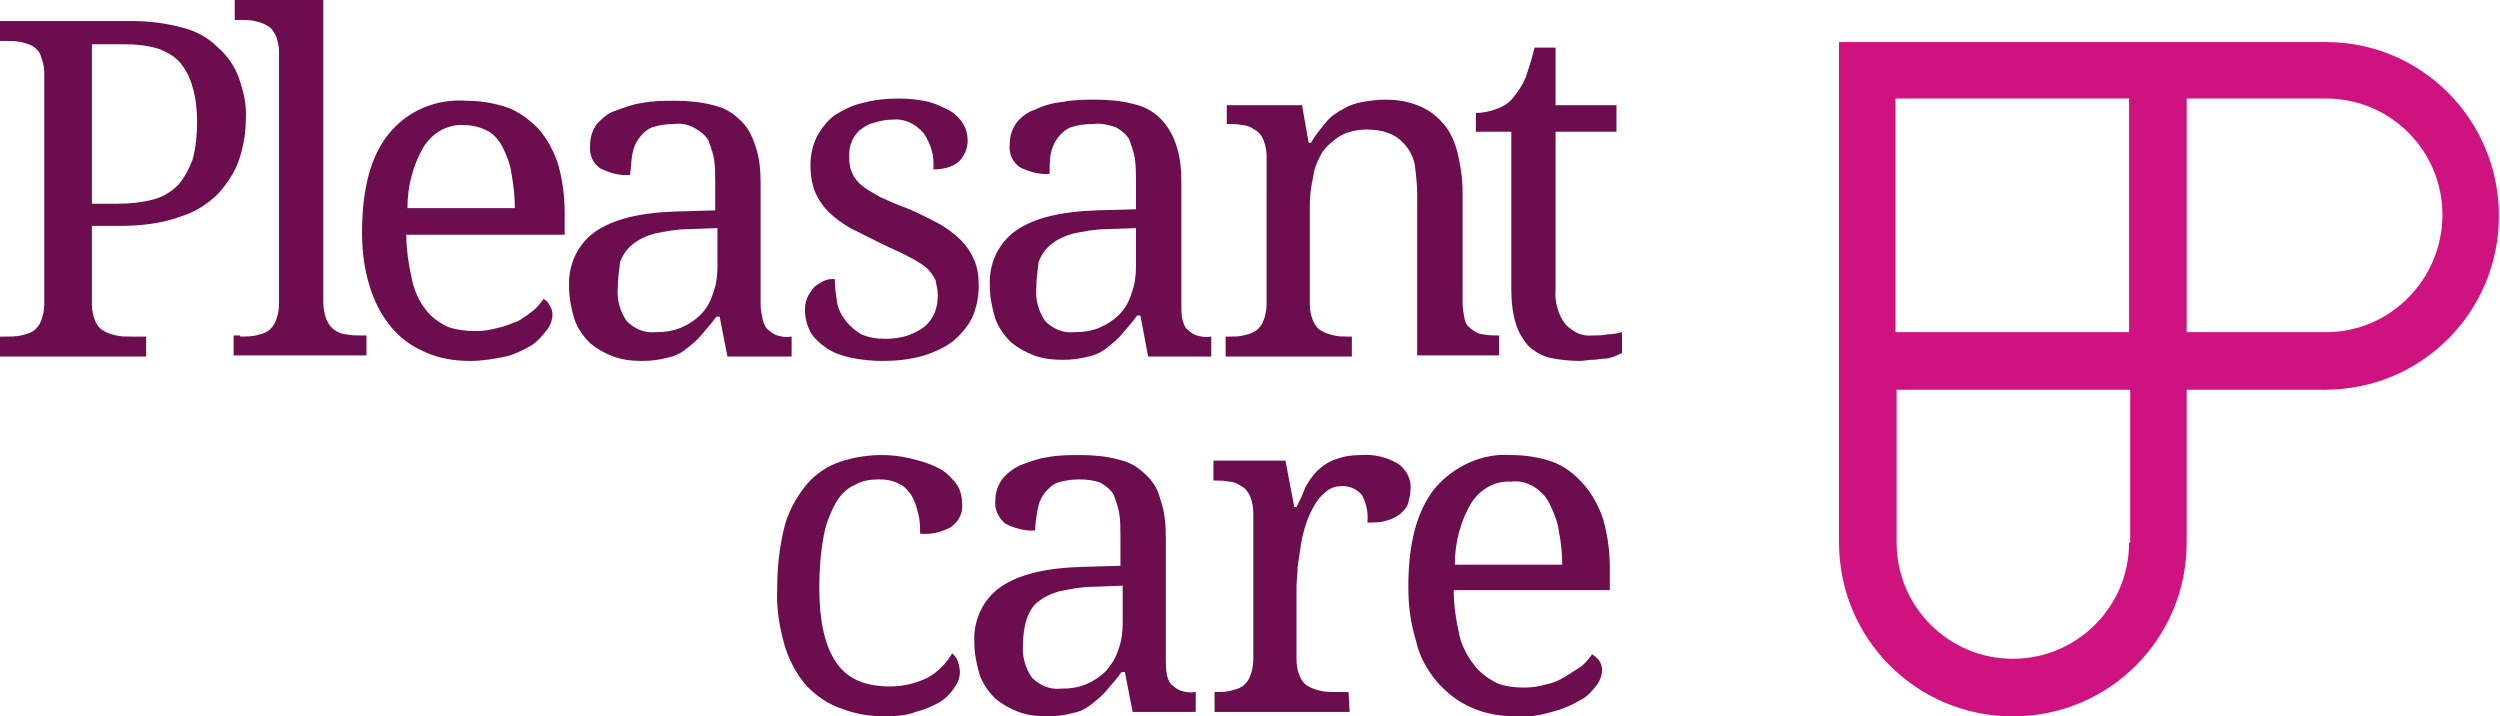
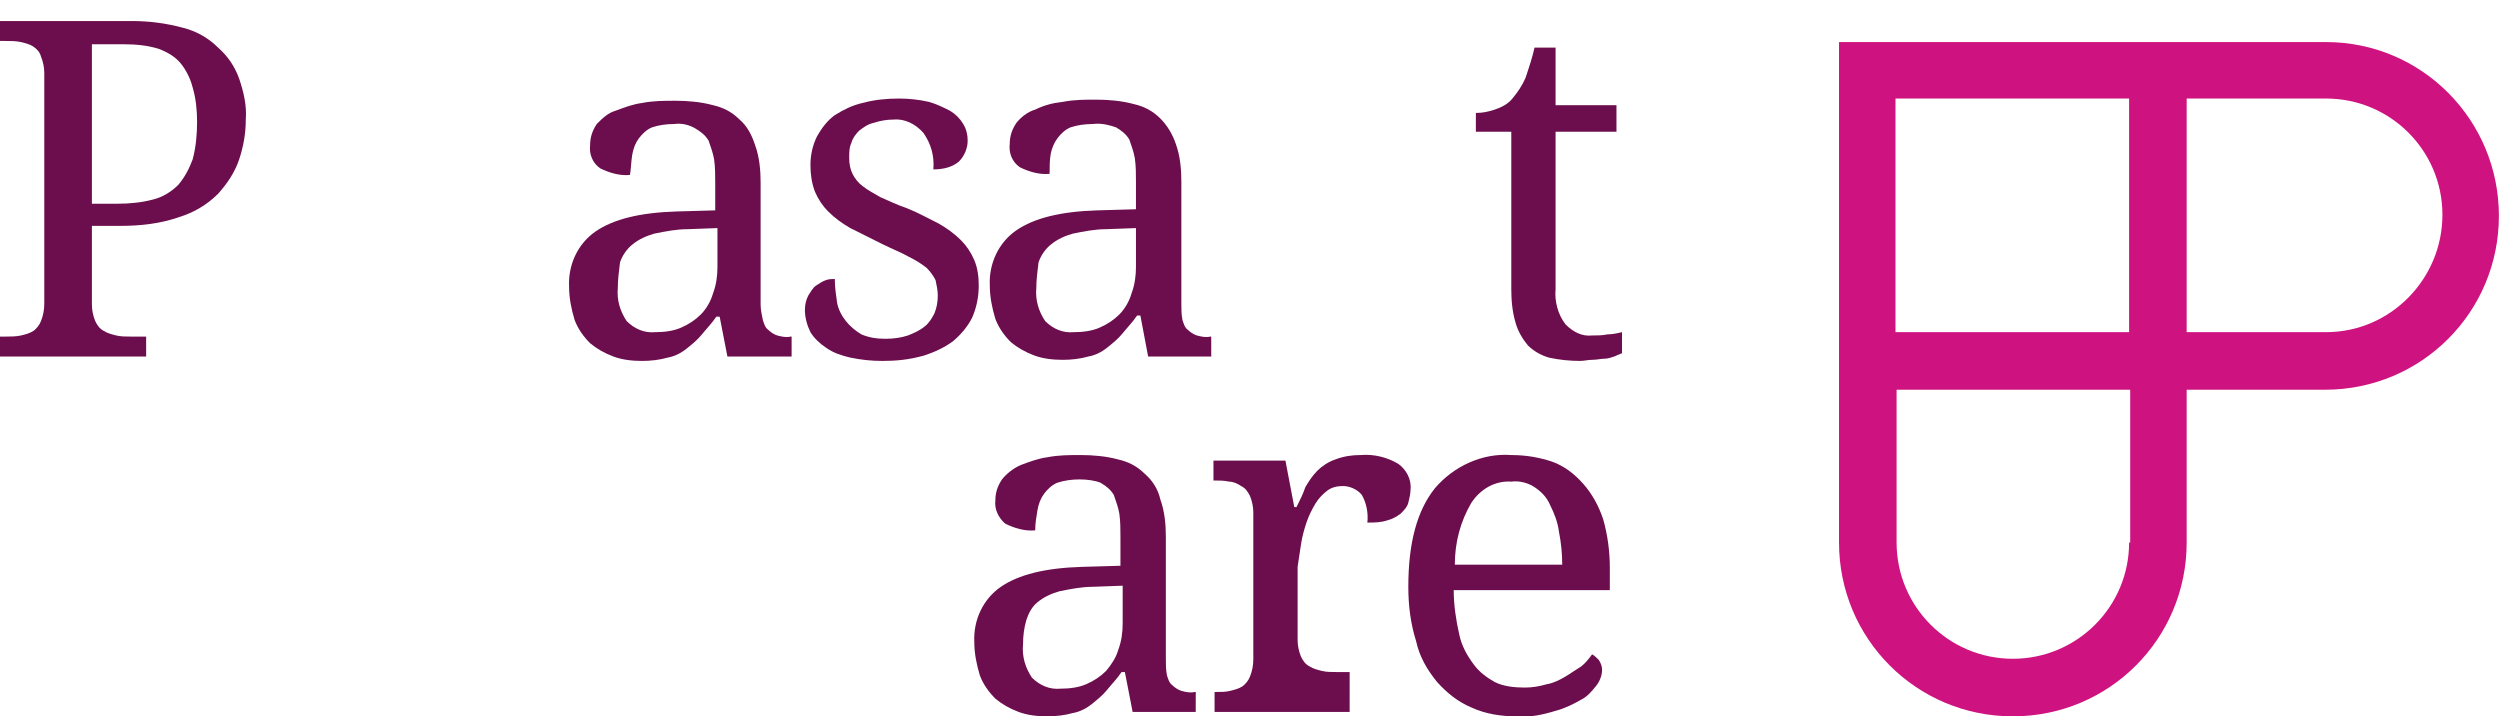
<svg xmlns="http://www.w3.org/2000/svg" version="1.1" id="Layer_1" x="0px" y="0px" viewBox="0 0 225.8 64.7" style="enable-background:new 0 0 225.8 64.7;" xml:space="preserve">
  <style type="text/css">
	.st0{fill:#6C0E4D;}
	.st1{fill:#CE1380;}
</style>
  <title>Asset 1</title>
  <g id="Layer_2_1_">
    <g id="Layer_1-2">
      <path class="st0" d="M0,32.2v-1.8h0.5c0.5,0,0.9,0,1.4-0.1c0.4-0.1,0.8-0.2,1.1-0.4c0.3-0.2,0.6-0.6,0.7-0.9    c0.2-0.5,0.3-1,0.3-1.6V6.6c0-0.5-0.1-1-0.3-1.5C3.6,4.7,3.3,4.4,3,4.2C2.7,4,2.3,3.9,1.9,3.8C1.4,3.7,1,3.7,0.5,3.7H0V1.9h11.9    c1.6,0,3.1,0.2,4.6,0.6c1.2,0.3,2.3,0.9,3.2,1.8c0.9,0.8,1.5,1.7,1.9,2.8c0.4,1.2,0.7,2.4,0.6,3.7c0,1.2-0.2,2.4-0.6,3.6    c-0.4,1.2-1.1,2.2-1.9,3.1c-1,1-2.2,1.7-3.5,2.1c-1.7,0.6-3.5,0.8-5.3,0.8H8.3v7.1c0,0.5,0.1,1,0.3,1.5c0.2,0.4,0.4,0.7,0.8,0.9    c0.3,0.2,0.7,0.3,1.1,0.4c0.4,0.1,0.9,0.1,1.3,0.1h1.4v1.8L0,32.2z M8.3,18.4h2.3c1.1,0,2.2-0.1,3.3-0.4c0.8-0.2,1.6-0.7,2.2-1.3    c0.6-0.7,1-1.5,1.3-2.3c0.3-1.1,0.4-2.3,0.4-3.4c0-1-0.1-2.1-0.4-3.1c-0.2-0.8-0.6-1.6-1.1-2.2c-0.5-0.6-1.2-1-2-1.3    c-1-0.3-2-0.4-3.1-0.4H8.3V18.4z" />
-       <path class="st0" d="M21.7,30.4c0.5,0,0.9,0,1.4-0.1c0.4-0.1,0.8-0.2,1.1-0.4c0.3-0.2,0.6-0.6,0.7-0.9c0.2-0.5,0.3-1,0.3-1.6V4.7    c0-0.5-0.1-1-0.3-1.5c-0.2-0.4-0.4-0.7-0.8-0.9c-0.3-0.2-0.7-0.3-1.1-0.4c-0.4-0.1-0.9-0.1-1.3-0.1h-0.5V0h8v27.3    c0,0.5,0.1,1.1,0.3,1.6c0.2,0.4,0.4,0.7,0.7,0.9c0.3,0.2,0.7,0.4,1.1,0.4c0.4,0.1,0.9,0.1,1.3,0.1h0.5v1.8h-12v-1.8H21.7z" />
-       <path class="st0" d="M42.5,32.6c-1.4,0-2.8-0.2-4.1-0.8c-1.2-0.5-2.3-1.3-3.1-2.3c-0.9-1.1-1.5-2.3-1.9-3.6    c-0.5-1.6-0.7-3.2-0.7-4.9c0-4,0.8-6.9,2.4-8.9c1.7-2.1,4.3-3.2,7-3c1.3,0,2.5,0.2,3.7,0.6c1.1,0.4,2,1.1,2.8,1.9    c0.8,0.9,1.4,2,1.8,3.2c0.4,1.4,0.6,2.9,0.6,4.4v2H36.7c0,1.3,0.2,2.7,0.5,4c0.2,1,0.6,1.9,1.2,2.7c0.5,0.7,1.2,1.2,2,1.6    c0.8,0.3,1.7,0.4,2.6,0.4c0.7,0,1.3-0.1,2-0.3c0.6-0.1,1.2-0.4,1.8-0.6c0.5-0.3,0.9-0.6,1.3-0.9c0.4-0.3,0.7-0.7,1-1.1    c0.2,0.1,0.4,0.3,0.5,0.5c0.2,0.3,0.3,0.6,0.3,0.9c0,0.5-0.2,1-0.5,1.4c-0.4,0.5-0.8,1-1.4,1.4c-0.7,0.4-1.5,0.8-2.3,1    C44.7,32.4,43.6,32.6,42.5,32.6z M41.9,11.3c-1.5-0.1-2.8,0.7-3.6,1.9c-1,1.7-1.5,3.6-1.5,5.6h9.7c0-1-0.1-2-0.3-3.1    c-0.1-0.8-0.4-1.6-0.8-2.4c-0.3-0.6-0.8-1.2-1.4-1.5C43.4,11.5,42.7,11.3,41.9,11.3z" />
      <path class="st0" d="M60.9,11.2c-0.7,0-1.4,0.1-2,0.3c-0.5,0.2-0.9,0.6-1.2,1c-0.3,0.4-0.5,0.9-0.6,1.5c-0.1,0.6-0.1,1.2-0.2,1.8    c-0.9,0.1-1.9-0.2-2.7-0.6c-0.7-0.5-1-1.3-0.9-2.1c0-0.7,0.2-1.3,0.6-1.9c0.5-0.5,1-1,1.7-1.2c0.8-0.3,1.6-0.6,2.4-0.7    c1-0.2,2-0.2,3-0.2c1.1,0,2.3,0.1,3.4,0.4c0.9,0.2,1.7,0.6,2.4,1.3c0.7,0.6,1.1,1.4,1.4,2.3c0.4,1.1,0.5,2.3,0.5,3.4v11    c0,0.5,0.1,0.9,0.2,1.4c0.1,0.3,0.2,0.7,0.5,0.9c0.2,0.2,0.5,0.4,0.8,0.5c0.4,0.1,0.8,0.2,1.2,0.1h0.1v1.8h-5.8l-0.7-3.6h-0.3    c-0.4,0.6-0.9,1.1-1.3,1.6c-0.4,0.5-0.9,0.9-1.4,1.3c-0.5,0.4-1.1,0.7-1.7,0.8c-0.7,0.2-1.5,0.3-2.3,0.3c-0.9,0-1.8-0.1-2.6-0.4    c-0.8-0.3-1.5-0.7-2.1-1.2c-0.6-0.6-1.1-1.3-1.4-2.1c-0.3-1-0.5-2-0.5-3c-0.1-2,0.8-3.9,2.4-5c1.6-1.1,4-1.7,7.3-1.8l3.5-0.1v-2.5    c0-0.7,0-1.4-0.1-2.1c-0.1-0.6-0.3-1.1-0.5-1.7c-0.3-0.5-0.7-0.8-1.2-1.1C62.3,11.3,61.6,11.1,60.9,11.2z M55.8,26    c-0.1,1.1,0.2,2.1,0.8,3c0.7,0.7,1.6,1.1,2.6,1c0.8,0,1.6-0.1,2.3-0.4c0.7-0.3,1.3-0.7,1.8-1.2c0.5-0.5,0.9-1.2,1.1-1.9    c0.3-0.8,0.4-1.6,0.4-2.4v-3.5l-2.7,0.1c-1,0-2,0.2-3,0.4c-0.7,0.2-1.4,0.5-2,1c-0.5,0.4-0.9,1-1.1,1.6    C55.9,24.5,55.8,25.3,55.8,26z" />
      <path class="st0" d="M79.7,32.6c-1,0-1.9-0.1-2.9-0.3c-0.8-0.2-1.5-0.4-2.2-0.9c-0.6-0.4-1.1-0.9-1.4-1.4c-0.3-0.6-0.5-1.3-0.5-2    c0-0.5,0.1-0.9,0.3-1.3c0.2-0.3,0.4-0.7,0.7-0.9c0.3-0.2,0.6-0.4,0.9-0.5c0.3-0.1,0.5-0.1,0.8-0.1c0,0.7,0.1,1.4,0.2,2.1    c0.1,0.6,0.4,1.2,0.8,1.7c0.4,0.5,0.9,0.9,1.4,1.2c0.7,0.3,1.4,0.4,2.2,0.4c0.7,0,1.4-0.1,2-0.3c0.5-0.2,1-0.4,1.5-0.8    c0.4-0.3,0.7-0.8,0.9-1.2c0.2-0.5,0.3-1,0.3-1.6c0-0.5-0.1-0.9-0.2-1.4c-0.2-0.4-0.5-0.8-0.8-1.1c-0.5-0.4-1-0.7-1.6-1    c-0.7-0.4-1.5-0.7-2.5-1.2s-2-1-2.8-1.4c-0.7-0.4-1.4-0.9-2-1.5c-0.5-0.5-0.9-1.1-1.2-1.8c-0.3-0.8-0.4-1.6-0.4-2.4    c0-0.9,0.2-1.8,0.6-2.6c0.4-0.7,0.9-1.4,1.6-1.9c0.8-0.5,1.6-0.9,2.5-1.1c1.1-0.3,2.2-0.4,3.3-0.4c0.9,0,1.8,0.1,2.7,0.3    c0.7,0.2,1.3,0.5,1.9,0.8c0.5,0.3,0.9,0.7,1.2,1.2c0.3,0.5,0.4,1,0.4,1.5c0,0.7-0.3,1.4-0.8,1.9c-0.6,0.5-1.4,0.7-2.3,0.7    c0.1-1.2-0.2-2.3-0.9-3.3c-0.7-0.8-1.7-1.3-2.7-1.2c-0.6,0-1.2,0.1-1.8,0.3c-0.5,0.1-0.9,0.4-1.3,0.7c-0.3,0.3-0.6,0.7-0.7,1.1    c-0.2,0.4-0.2,0.9-0.2,1.4c0,0.5,0.1,1,0.3,1.4c0.2,0.4,0.5,0.8,0.9,1.1c0.5,0.4,1.1,0.7,1.6,1c0.7,0.3,1.5,0.7,2.4,1    c1,0.4,1.9,0.9,2.9,1.4c0.7,0.4,1.4,0.9,2,1.5c0.5,0.5,0.9,1.1,1.2,1.8c0.3,0.7,0.4,1.5,0.4,2.3c0,1-0.2,2-0.6,2.9    c-0.4,0.8-1,1.5-1.7,2.1c-0.8,0.6-1.7,1-2.6,1.3C82.1,32.5,80.9,32.6,79.7,32.6z" />
      <path class="st0" d="M98.7,11.2c-0.7,0-1.4,0.1-2,0.3c-0.5,0.2-0.9,0.6-1.2,1c-0.3,0.4-0.5,0.9-0.6,1.4c-0.1,0.6-0.1,1.2-0.1,1.8    c-0.9,0.1-1.9-0.2-2.7-0.6c-0.7-0.5-1-1.3-0.9-2.1c0-0.7,0.2-1.3,0.6-1.9c0.4-0.5,1-1,1.7-1.2c0.8-0.4,1.6-0.6,2.5-0.7    c1-0.2,2-0.2,3-0.2c1.1,0,2.3,0.1,3.4,0.4c0.9,0.2,1.7,0.6,2.4,1.3c0.6,0.6,1.1,1.4,1.4,2.3c0.4,1.1,0.5,2.3,0.5,3.4v11    c0,0.5,0,1,0.1,1.5c0.1,0.3,0.2,0.7,0.5,0.9c0.2,0.2,0.5,0.4,0.8,0.5c0.4,0.1,0.8,0.2,1.2,0.1h0.1v1.8h-5.7l-0.7-3.7h-0.3    c-0.4,0.6-0.9,1.1-1.3,1.6c-0.4,0.5-0.9,0.9-1.4,1.3c-0.5,0.4-1.1,0.7-1.7,0.8c-0.7,0.2-1.5,0.3-2.3,0.3c-0.9,0-1.8-0.1-2.6-0.4    c-0.8-0.3-1.5-0.7-2.1-1.2c-0.6-0.6-1.1-1.3-1.4-2.1c-0.3-1-0.5-2-0.5-3c-0.1-2,0.8-3.9,2.4-5c1.6-1.1,4-1.7,7.3-1.8l3.5-0.1v-2.5    c0-0.7,0-1.4-0.1-2.1c-0.1-0.6-0.3-1.1-0.5-1.7c-0.3-0.5-0.7-0.8-1.2-1.1C100.2,11.3,99.5,11.1,98.7,11.2z M93.6,26    c-0.1,1.1,0.2,2.1,0.8,3c0.7,0.7,1.6,1.1,2.6,1c0.8,0,1.6-0.1,2.3-0.4c0.7-0.3,1.3-0.7,1.8-1.2c0.5-0.5,0.9-1.2,1.1-1.9    c0.3-0.8,0.4-1.6,0.4-2.4v-3.5l-2.7,0.1c-1,0-2,0.2-3,0.4c-0.7,0.2-1.4,0.5-2,1c-0.5,0.4-0.9,1-1.1,1.6    C93.7,24.5,93.6,25.3,93.6,26z" />
-       <path class="st0" d="M122.1,30.4v1.8h-11.4v-1.8h0.3c0.5,0,0.9,0,1.3-0.1c0.4-0.1,0.8-0.2,1.1-0.4c0.3-0.2,0.6-0.6,0.7-0.9    c0.2-0.5,0.3-1,0.3-1.6V14.1c0-0.5-0.1-1-0.3-1.5c-0.2-0.4-0.4-0.7-0.8-0.9c-0.3-0.2-0.7-0.4-1.1-0.4c-0.4-0.1-0.9-0.1-1.3-0.1    h-0.1V9.5h6.8l0.6,3.4h0.2c0.4-0.7,0.9-1.3,1.4-1.9c0.4-0.5,1-0.9,1.6-1.2c0.5-0.3,1.1-0.5,1.7-0.6c0.6-0.1,1.3-0.2,1.9-0.2    c1,0,2,0.1,3,0.5c0.8,0.3,1.6,0.8,2.2,1.5c0.7,0.7,1.1,1.6,1.4,2.6c0.3,1.2,0.5,2.5,0.5,3.7v10c0,0.5,0.1,1.1,0.2,1.6    c0.1,0.4,0.4,0.7,0.7,0.9c0.3,0.2,0.6,0.4,1,0.4c0.4,0.1,0.9,0.1,1.3,0.1h0.1v1.8h-7.4V17.5c0-0.8-0.1-1.7-0.2-2.5    c-0.1-0.7-0.4-1.3-0.8-1.8c-0.4-0.5-0.9-0.9-1.4-1.1c-0.7-0.3-1.4-0.4-2.2-0.4c-0.8,0-1.7,0.2-2.4,0.6c-0.6,0.4-1.2,0.9-1.6,1.5    c-0.4,0.7-0.7,1.4-0.8,2.2c-0.2,0.9-0.3,1.7-0.3,2.6v8.9c0,0.5,0.1,1,0.3,1.5c0.2,0.4,0.4,0.7,0.8,0.9c0.3,0.2,0.7,0.3,1.1,0.4    c0.4,0.1,0.9,0.1,1.3,0.1H122.1z" />
      <path class="st0" d="M143.8,30.3c0.5,0,0.9,0,1.4-0.1c0.4,0,0.9-0.1,1.3-0.2v1.9c-0.2,0.1-0.5,0.2-0.7,0.3    c-0.3,0.1-0.6,0.2-0.9,0.2s-0.7,0.1-1.1,0.1c-0.4,0-0.7,0.1-1.1,0.1c-0.9,0-1.9-0.1-2.8-0.3c-0.7-0.2-1.4-0.6-1.9-1.1    c-0.5-0.6-0.9-1.3-1.1-2c-0.3-1-0.4-2-0.4-3.1V11.9h-3.2v-1.7c0.6,0,1.1-0.1,1.7-0.3c0.6-0.2,1.2-0.5,1.6-1    c0.5-0.6,0.9-1.2,1.2-1.9c0.3-0.9,0.6-1.8,0.8-2.7h1.9v5.2h5.5v2.4h-5.5v14.2c-0.1,1.1,0.2,2.3,0.9,3.2    C142.1,30,142.9,30.4,143.8,30.3z" />
-       <path class="st0" d="M79.9,64.7c-1.3,0-2.6-0.2-3.9-0.7c-1.2-0.4-2.2-1.1-3.1-2c-0.9-1-1.6-2.3-2-3.6c-0.5-1.7-0.8-3.5-0.7-5.3    c0-1.9,0.2-3.8,0.7-5.7c0.4-1.4,1.1-2.6,2-3.7c0.8-0.9,1.8-1.6,3-2c1.2-0.4,2.5-0.6,3.7-0.6c0.9,0,1.8,0.1,2.6,0.3    c0.8,0.2,1.6,0.4,2.4,0.8c0.7,0.3,1.2,0.8,1.7,1.4c0.4,0.5,0.6,1.2,0.6,1.9c0.1,0.8-0.3,1.6-1,2.1c-0.9,0.5-1.9,0.7-2.8,0.6    c0-0.6,0-1.3-0.2-1.9c-0.1-0.5-0.3-1.1-0.6-1.6c-0.3-0.4-0.6-0.8-1.1-1c-0.5-0.3-1.2-0.4-1.8-0.4c-0.8,0-1.5,0.1-2.2,0.5    c-0.7,0.3-1.3,0.9-1.7,1.6c-0.5,0.9-0.9,1.9-1.1,3c-0.3,1.6-0.4,3.1-0.4,4.7c0,3,0.5,5.2,1.5,6.7c1,1.5,2.6,2.2,4.9,2.2    c1.2,0,2.4-0.3,3.4-0.8c0.9-0.5,1.7-1.3,2.2-2.2c0.2,0.2,0.4,0.4,0.5,0.7c0.1,0.3,0.2,0.7,0.2,1c0,0.5-0.2,1-0.5,1.4    c-0.3,0.5-0.8,1-1.3,1.3c-0.7,0.4-1.4,0.7-2.2,0.9C82,64.6,80.9,64.7,79.9,64.7z" />
      <path class="st0" d="M97.5,43.3c-0.7,0-1.4,0.1-2,0.3c-0.5,0.2-0.9,0.6-1.2,1c-0.3,0.4-0.5,0.9-0.6,1.5c-0.1,0.6-0.2,1.2-0.2,1.8    c-0.9,0.1-1.9-0.2-2.7-0.6c-0.6-0.5-1-1.3-0.9-2.1c0-0.7,0.2-1.3,0.6-1.9c0.4-0.5,1-1,1.7-1.3c0.8-0.3,1.6-0.6,2.4-0.7    c1-0.2,2-0.2,3-0.2c1.1,0,2.3,0.1,3.4,0.4c0.9,0.2,1.7,0.6,2.4,1.3c0.7,0.6,1.2,1.4,1.4,2.3c0.4,1.1,0.5,2.3,0.5,3.4v11    c0,0.5,0,1,0.1,1.5c0.1,0.3,0.2,0.7,0.5,0.9c0.2,0.2,0.5,0.4,0.8,0.5c0.4,0.1,0.8,0.2,1.2,0.1h0.1v1.8h-5.7l-0.7-3.6h-0.3    c-0.4,0.6-0.9,1.1-1.3,1.6c-0.4,0.5-0.9,0.9-1.4,1.3c-0.5,0.4-1.1,0.7-1.7,0.8c-0.7,0.2-1.5,0.3-2.3,0.3c-0.9,0-1.8-0.1-2.6-0.4    c-0.8-0.3-1.5-0.7-2.1-1.2c-0.6-0.6-1.1-1.3-1.4-2.1c-0.3-1-0.5-2-0.5-3c-0.1-2,0.8-3.9,2.4-5c1.6-1.1,4-1.7,7.3-1.8l3.5-0.1v-2.6    c0-0.7,0-1.4-0.1-2.1c-0.1-0.6-0.3-1.1-0.5-1.7c-0.3-0.5-0.7-0.8-1.2-1.1C98.9,43.4,98.2,43.3,97.5,43.3z M92.4,58.2    c-0.1,1.1,0.2,2.1,0.8,3c0.7,0.7,1.6,1.1,2.6,1c0.8,0,1.6-0.1,2.3-0.4c0.7-0.3,1.3-0.7,1.8-1.2c0.5-0.6,0.9-1.2,1.1-1.9    c0.3-0.8,0.4-1.6,0.4-2.4v-3.4l-2.7,0.1c-1,0-2,0.2-3,0.4c-0.7,0.2-1.4,0.5-2,1c-0.5,0.4-0.8,1-1,1.6    C92.5,56.7,92.4,57.4,92.4,58.2z" />
-       <path class="st0" d="M121.9,64.3h-12.2v-1.8h0.1c0.5,0,0.9,0,1.3-0.1c0.4-0.1,0.8-0.2,1.1-0.4c0.3-0.2,0.6-0.6,0.7-0.9    c0.2-0.5,0.3-1,0.3-1.6V46.3c0-0.5-0.1-1-0.3-1.5c-0.2-0.4-0.4-0.7-0.8-0.9c-0.3-0.2-0.7-0.4-1.1-0.4c-0.4-0.1-0.9-0.1-1.3-0.1    h-0.1v-1.8h6.5l0.8,4.2h0.2c0.3-0.6,0.6-1.2,0.8-1.8c0.3-0.5,0.6-1,1.1-1.5c0.4-0.4,1-0.8,1.6-1c0.8-0.3,1.5-0.4,2.3-0.4    c1.2-0.1,2.4,0.2,3.4,0.8c0.7,0.5,1.2,1.4,1.1,2.3c0,0.4-0.1,0.8-0.2,1.2c-0.1,0.4-0.4,0.7-0.7,1c-0.4,0.3-0.8,0.5-1.2,0.6    c-0.6,0.2-1.2,0.2-1.8,0.2c0.1-0.9-0.1-1.8-0.5-2.5c-0.4-0.5-1.1-0.8-1.7-0.8c-0.5,0-1,0.1-1.4,0.4c-0.4,0.3-0.8,0.7-1.1,1.2    c-0.3,0.5-0.6,1.1-0.8,1.7c-0.2,0.6-0.4,1.3-0.5,2c-0.1,0.7-0.2,1.3-0.3,2c0,0.7-0.1,1.3-0.1,1.8v6.6c0,0.5,0.1,1,0.3,1.5    c0.2,0.4,0.4,0.7,0.8,0.9c0.3,0.2,0.7,0.3,1.1,0.4c0.4,0.1,0.9,0.1,1.3,0.1h1.2L121.9,64.3z" />
+       <path class="st0" d="M121.9,64.3h-12.2v-1.8h0.1c0.5,0,0.9,0,1.3-0.1c0.4-0.1,0.8-0.2,1.1-0.4c0.3-0.2,0.6-0.6,0.7-0.9    c0.2-0.5,0.3-1,0.3-1.6V46.3c0-0.5-0.1-1-0.3-1.5c-0.2-0.4-0.4-0.7-0.8-0.9c-0.3-0.2-0.7-0.4-1.1-0.4c-0.4-0.1-0.9-0.1-1.3-0.1    h-0.1v-1.8h6.5l0.8,4.2h0.2c0.3-0.6,0.6-1.2,0.8-1.8c0.3-0.5,0.6-1,1.1-1.5c0.4-0.4,1-0.8,1.6-1c0.8-0.3,1.5-0.4,2.3-0.4    c1.2-0.1,2.4,0.2,3.4,0.8c0.7,0.5,1.2,1.4,1.1,2.3c0,0.4-0.1,0.8-0.2,1.2c-0.1,0.4-0.4,0.7-0.7,1c-0.4,0.3-0.8,0.5-1.2,0.6    c-0.6,0.2-1.2,0.2-1.8,0.2c0.1-0.9-0.1-1.8-0.5-2.5c-0.4-0.5-1.1-0.8-1.7-0.8c-0.5,0-1,0.1-1.4,0.4c-0.4,0.3-0.8,0.7-1.1,1.2    c-0.3,0.5-0.6,1.1-0.8,1.7c-0.2,0.6-0.4,1.3-0.5,2c-0.1,0.7-0.2,1.3-0.3,2v6.6c0,0.5,0.1,1,0.3,1.5    c0.2,0.4,0.4,0.7,0.8,0.9c0.3,0.2,0.7,0.3,1.1,0.4c0.4,0.1,0.9,0.1,1.3,0.1h1.2L121.9,64.3z" />
      <path class="st0" d="M137,64.7c-1.4,0-2.8-0.2-4.1-0.8c-1.2-0.5-2.2-1.3-3.1-2.3c-0.9-1.1-1.6-2.3-1.9-3.7    c-0.5-1.6-0.7-3.2-0.7-4.9c0-4,0.8-6.9,2.4-8.9c1.7-2,4.3-3.2,6.9-3c1.3,0,2.5,0.2,3.7,0.6c1.1,0.4,2,1.1,2.8,2    c0.8,0.9,1.4,2,1.8,3.2c0.4,1.4,0.6,2.9,0.6,4.4v2h-14.1c0,1.3,0.2,2.7,0.5,4c0.2,1,0.7,1.9,1.3,2.7c0.5,0.7,1.2,1.2,1.9,1.6    c0.8,0.4,1.8,0.5,2.7,0.5c0.7,0,1.3-0.1,2-0.3c0.6-0.1,1.2-0.4,1.7-0.7c0.5-0.3,0.9-0.6,1.4-0.9c0.4-0.3,0.7-0.7,1-1.1    c0.2,0.1,0.4,0.3,0.6,0.5c0.2,0.3,0.3,0.6,0.3,0.9c0,0.5-0.2,1-0.5,1.4c-0.4,0.5-0.8,1-1.4,1.3c-0.7,0.4-1.5,0.8-2.3,1    C139.2,64.6,138.1,64.8,137,64.7z M136.5,43.5c-1.5-0.1-2.8,0.7-3.6,1.9c-1,1.7-1.5,3.6-1.5,5.6h9.7c0-1-0.1-2-0.3-3    c-0.1-0.8-0.4-1.6-0.8-2.4c-0.3-0.7-0.8-1.2-1.4-1.6C138,43.6,137.2,43.4,136.5,43.5z" />
      <path class="st1" d="M210.1,3.8h-44V49c0,8.7,7,15.7,15.7,15.7s15.7-7,15.7-15.7c0,0,0,0,0,0V35.2H210c8.7,0,15.7-7,15.7-15.7    S218.7,3.8,210.1,3.8C210,3.7,210,3.7,210.1,3.8L210.1,3.8z M192.3,49c0,5.8-4.7,10.5-10.5,10.5c-5.8,0-10.5-4.7-10.5-10.5    c0,0,0,0,0,0V35.2h21.1V49z M192.3,30h-21.1V8.9h21.1V30z M210.1,30h-12.6V8.9h12.6c5.8,0,10.5,4.7,10.5,10.5S215.9,30,210.1,30    C210.1,30,210.1,30,210.1,30L210.1,30z" />
    </g>
  </g>
</svg>